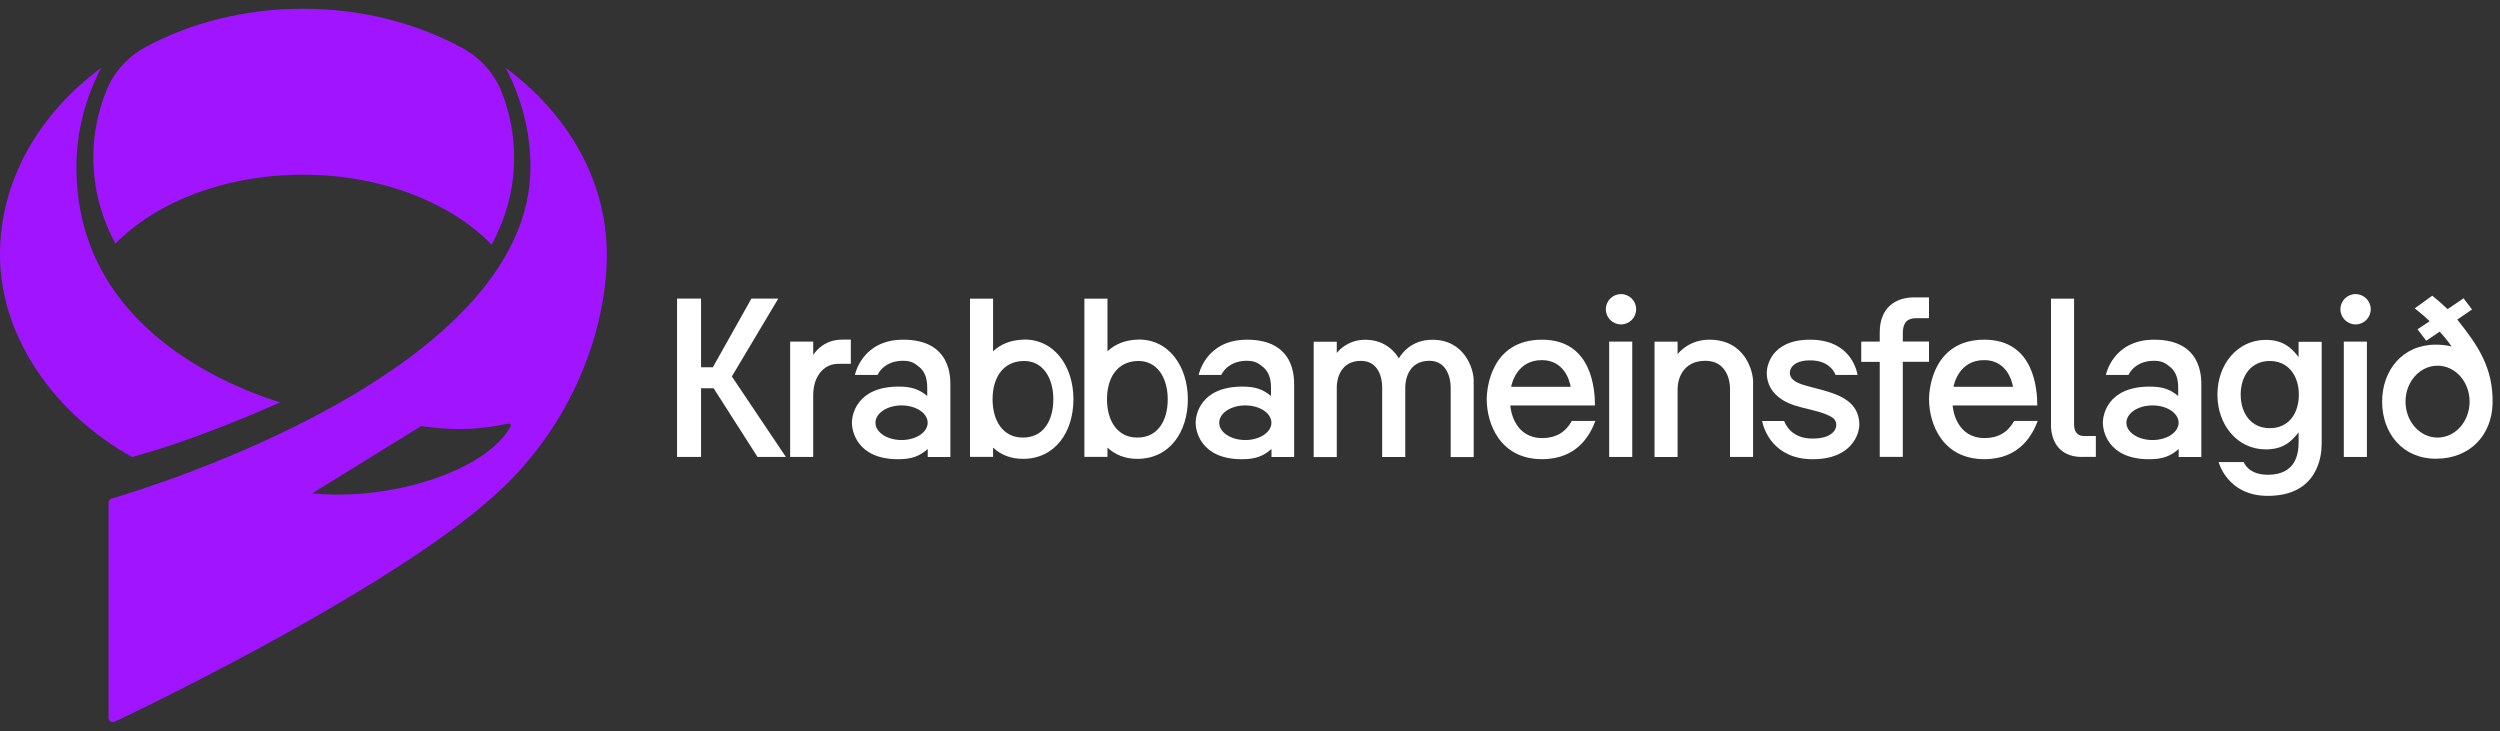
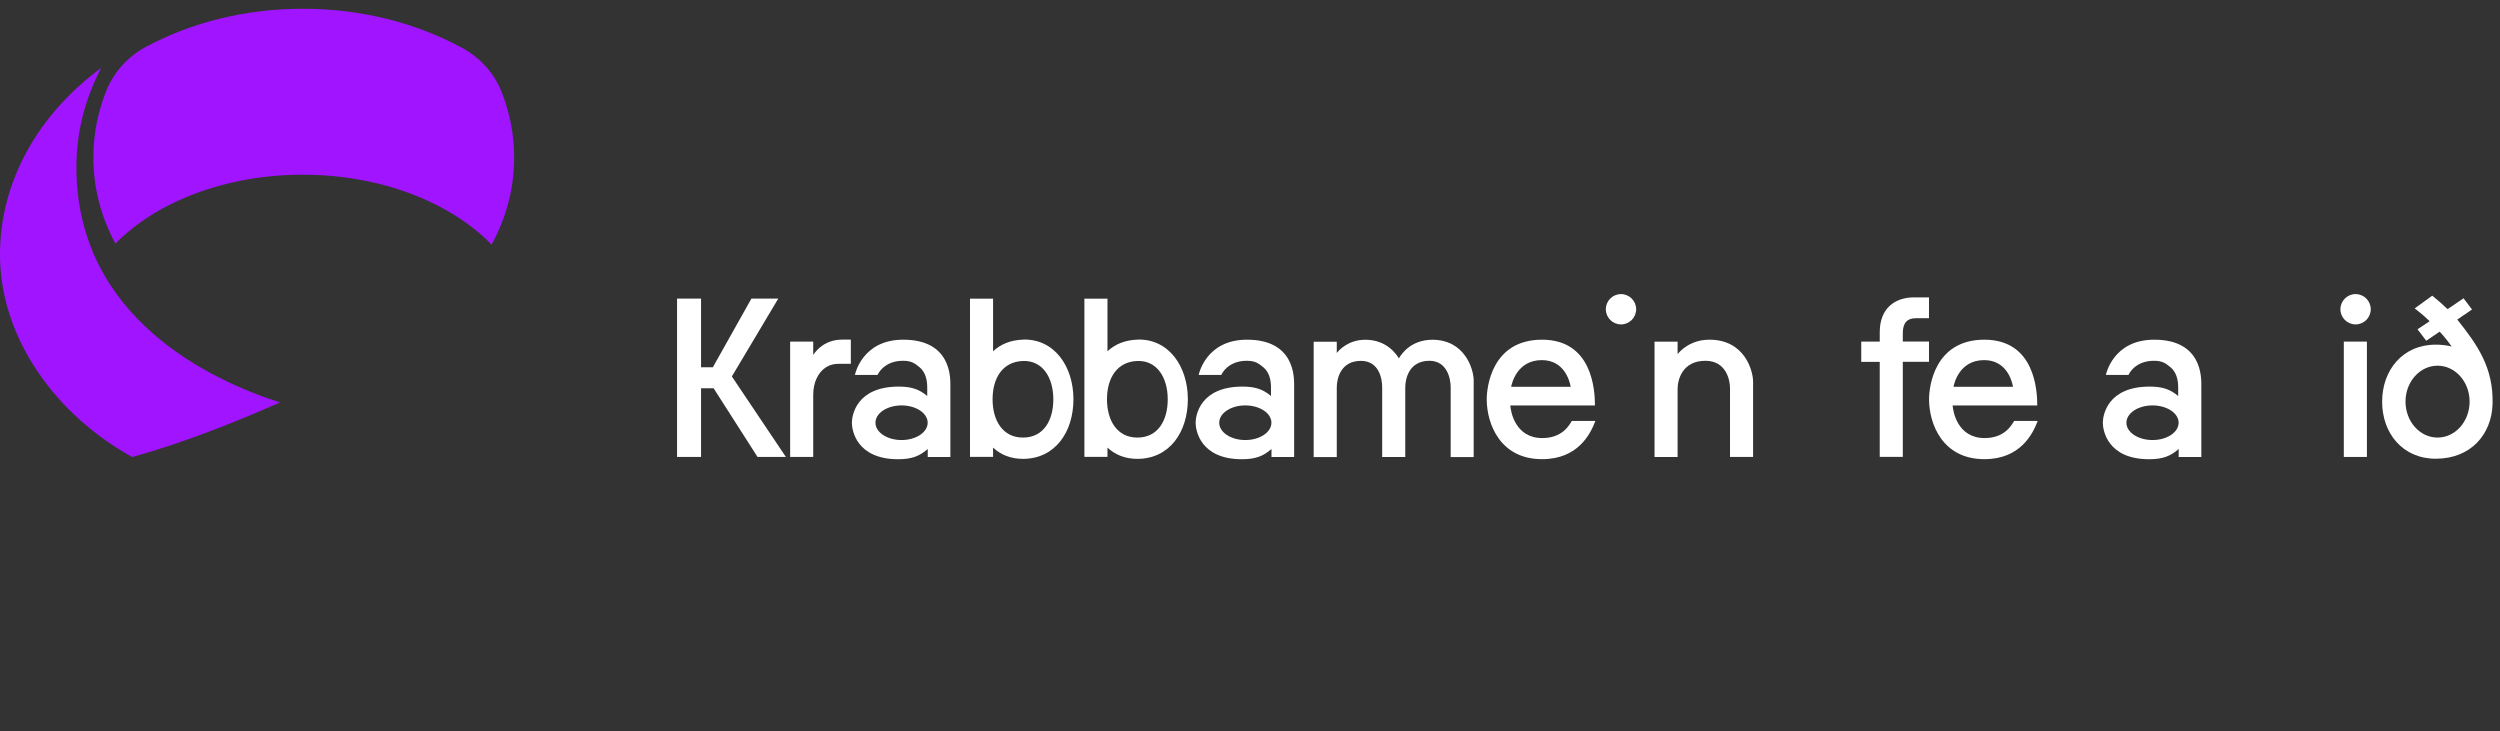
<svg xmlns="http://www.w3.org/2000/svg" width="171" height="50" viewBox="0 0 171 50" fill="none">
  <rect x="0" y="0" width="171" height="50" fill="#333333" stroke="none" />
  <g clip-path="url(#clip0_8347_5200)">
    <path d="M7.888 16.667C10.685 13.819 15.387 11.949 20.724 11.949C26.06 11.949 30.829 13.849 33.622 16.731C34.608 14.941 35.167 12.922 35.167 10.781C35.167 9.202 34.862 7.687 34.308 6.282C33.796 4.987 32.823 3.934 31.6 3.269C28.472 1.581 24.74 0.599 20.728 0.599C16.716 0.599 13.114 1.547 10.025 3.18C8.794 3.832 7.816 4.881 7.287 6.172C6.703 7.607 6.386 9.156 6.386 10.777C6.386 12.893 6.932 14.89 7.897 16.663L7.888 16.667Z" fill="#A114FF" />
    <path d="M19.158 27.531C14.537 26.054 5.226 21.796 5.226 11.428C5.226 9.016 5.832 6.727 6.919 4.644C2.675 7.78 0 12.338 0 17.412C0 23.13 3.826 28.381 9.039 31.259C13.153 30.133 17.283 28.347 19.158 27.526V27.531Z" fill="#A114FF" />
-     <path d="M34.592 4.64C35.679 6.722 36.284 9.012 36.284 11.424C36.284 25.385 10.249 33.337 7.638 34.103C7.511 34.141 7.427 34.255 7.427 34.382V49.101C7.427 49.317 7.651 49.461 7.846 49.367C10.728 47.996 27.681 39.782 34.38 33.371C39.606 28.369 41.506 21.953 41.506 17.416C41.506 12.342 38.832 7.785 34.592 4.644V4.64ZM34.917 29.185C33.191 32.279 26.572 34.285 21.358 33.743L28.806 29.143C30.592 29.397 32.391 29.486 34.761 28.97C34.888 28.944 34.985 29.075 34.922 29.185H34.917Z" fill="#A114FF" />
    <path d="M54.046 31.255V23.366H55.624V24.272C55.806 24.01 56.022 23.79 56.268 23.625C56.657 23.362 57.106 23.231 57.605 23.231H58.197V24.886H57.334C57.004 24.886 56.708 24.975 56.458 25.148C56.204 25.322 56.001 25.571 55.853 25.889C55.701 26.21 55.624 26.596 55.624 27.031V31.255H54.046Z" fill="white" />
    <path d="M99.226 31.255V26.477C99.226 25.914 98.989 24.678 97.77 24.678C96.365 24.678 96.12 25.931 96.12 26.494V31.259H94.541V26.481C94.541 25.918 94.334 24.683 93.085 24.683C91.68 24.683 91.435 25.935 91.435 26.498V31.263H89.856V23.375H91.435V24.145C91.583 23.955 92.222 23.239 93.386 23.239C94.846 23.239 95.51 24.221 95.684 24.513C95.862 24.196 96.53 23.239 97.978 23.239C100.182 23.239 100.8 25.237 100.8 26.024V31.263H99.222L99.226 31.255Z" fill="white" />
-     <path d="M110.067 31.255V23.366H111.646V31.255H110.067Z" fill="white" />
    <path d="M110.876 22.19C111.448 22.19 111.913 21.726 111.913 21.153C111.913 20.581 111.448 20.116 110.876 20.116C110.303 20.116 109.839 20.581 109.839 21.153C109.839 21.726 110.303 22.19 110.876 22.19Z" fill="white" />
    <path d="M118.333 31.255V26.553C118.333 25.982 118.062 24.678 116.653 24.678C115.045 24.678 114.748 26.011 114.748 26.6V31.259H113.17V23.371H114.748V24.221C114.918 24.01 115.624 23.235 116.924 23.235C119.349 23.235 119.911 25.368 119.911 26.109V31.255H118.333Z" fill="white" />
-     <path d="M122.776 26.071C122.539 25.922 122.425 25.728 122.425 25.47C122.425 25.237 122.658 24.649 123.805 24.649C125.049 24.649 125.443 25.364 125.553 25.647H127.055C126.97 25.161 126.467 23.235 123.805 23.235C121.143 23.235 120.847 25.055 120.847 25.487C120.847 26.075 121.05 26.574 121.443 26.972C122.48 28.017 124.088 27.852 125.282 28.525C125.506 28.652 125.603 28.851 125.603 29.084C125.603 29.346 125.349 29.998 123.983 29.998C122.616 29.998 122.171 29.147 122.036 28.796H120.529C120.639 29.38 121.312 31.411 123.995 31.411C126.678 31.411 127.178 29.655 127.178 29.058C127.178 28.462 126.975 27.958 126.568 27.577C125.574 26.646 123.547 26.566 122.772 26.075L122.776 26.071Z" fill="white" />
    <path d="M105.476 31.407C102.606 31.407 101.692 28.986 101.692 27.306C101.692 26.502 102.027 23.235 105.476 23.235C108.925 23.235 109.094 26.71 109.094 27.734H103.305C103.334 28.187 103.66 29.964 105.493 29.964C106.838 29.964 107.325 29.113 107.511 28.792H109.124C108.785 29.689 107.93 31.407 105.48 31.407H105.476ZM107.435 26.456C107.35 25.973 106.953 24.632 105.459 24.632C103.766 24.632 103.406 26.231 103.364 26.456H107.435Z" fill="white" />
    <path d="M160.317 31.255V23.366H161.896V31.255H160.317Z" fill="white" />
    <path d="M161.122 22.19C161.694 22.19 162.159 21.726 162.159 21.153C162.159 20.581 161.694 20.116 161.122 20.116C160.549 20.116 160.085 20.581 160.085 21.153C160.085 21.726 160.549 22.19 161.122 22.19Z" fill="white" />
    <path d="M128.574 31.255V24.75H127.309V23.366H128.574V22.727C128.574 21.039 129.662 20.341 130.914 20.341H131.943V21.767H131.033C130.466 21.767 130.152 22.071 130.152 22.782V23.362H131.943V24.746H130.152V31.25H128.574V31.255Z" fill="white" />
    <path d="M135.731 31.407C132.861 31.407 131.947 28.986 131.947 27.306C131.947 26.502 132.282 23.235 135.731 23.235C139.18 23.235 139.349 26.71 139.349 27.734H133.56C133.589 28.187 133.915 29.964 135.748 29.964C137.093 29.964 137.58 29.113 137.766 28.792H139.379C139.04 29.689 138.185 31.407 135.735 31.407H135.731ZM137.69 26.456C137.605 25.973 137.208 24.632 135.714 24.632C134.021 24.632 133.661 26.231 133.619 26.456H137.69Z" fill="white" />
-     <path d="M142.404 31.255C140.779 31.255 140.288 30.07 140.288 29.079V20.429H141.867V29.003C141.867 29.41 141.989 29.824 142.582 29.824H143.356V31.25H142.4L142.404 31.255Z" fill="white" />
-     <path d="M157.224 23.383V24.424C156.678 23.701 156.069 23.248 154.981 23.248C153.035 23.248 151.672 24.924 151.672 26.993C151.672 29.063 153.03 30.738 154.981 30.738C156.077 30.738 156.682 30.29 157.224 29.57V30.222C157.224 30.937 157.11 32.474 155.117 32.474C153.758 32.474 153.47 31.606 153.47 31.606H151.757C151.757 31.606 152.336 33.917 155.117 33.917C158.57 33.917 158.803 31.14 158.803 30.366V23.379H157.224V23.383ZM155.252 29.287C153.961 29.287 153.263 28.259 153.263 26.989C153.263 25.719 153.966 24.691 155.252 24.691C156.539 24.691 157.241 25.719 157.241 26.989C157.241 28.259 156.568 29.287 155.252 29.287Z" fill="white" />
    <path d="M51.815 31.255L48.811 26.557H47.952V31.255H46.31V20.425H47.952V25.119H48.76L51.396 20.425H53.233L50.059 25.749L53.754 31.255H51.815Z" fill="white" />
    <path d="M69.97 23.231C69.115 23.261 68.438 23.548 67.926 24.027V20.429H66.348V31.25H67.926V30.616C68.442 31.098 69.12 31.386 69.97 31.386C72.162 31.386 73.423 29.562 73.423 27.306C73.423 25.051 72.103 23.159 69.97 23.227V23.231ZM69.97 29.93C68.582 29.93 67.892 28.758 67.892 27.311C67.892 25.863 68.574 24.738 69.97 24.691C71.341 24.644 72.048 25.863 72.048 27.311C72.048 28.758 71.379 29.93 69.97 29.93Z" fill="white" />
    <path d="M77.795 23.231C76.941 23.261 76.263 23.548 75.751 24.027V20.429H74.173V31.25H75.751V30.616C76.268 31.098 76.945 31.386 77.795 31.386C79.987 31.386 81.249 29.562 81.249 27.306C81.249 25.051 79.928 23.159 77.795 23.227V23.231ZM77.795 29.93C76.407 29.93 75.718 28.758 75.718 27.311C75.718 25.863 76.399 24.738 77.795 24.691C79.166 24.644 79.873 25.863 79.873 27.311C79.873 28.758 79.205 29.93 77.795 29.93Z" fill="white" />
    <path d="M168.079 21.856L169.086 21.17L168.507 20.404L167.415 21.145C167.076 20.823 166.763 20.544 166.45 20.294L166.365 20.226L165.163 21.094L165.312 21.208C165.612 21.441 165.908 21.699 166.188 21.97L165.358 22.524L165.955 23.307L166.873 22.685C167.186 23.019 167.453 23.354 167.69 23.701C167.356 23.616 166.992 23.574 166.607 23.574C164.338 23.574 162.938 25.322 162.938 27.476C162.938 29.63 164.338 31.377 166.607 31.377C168.998 31.377 170.428 29.718 170.491 27.636C170.563 25.148 169.45 23.578 168.075 21.856H168.079ZM166.729 29.93C165.519 29.93 164.537 28.83 164.537 27.471C164.537 26.113 165.519 25.013 166.729 25.013C167.94 25.013 168.921 26.113 168.921 27.471C168.921 28.83 167.94 29.93 166.729 29.93Z" fill="white" />
    <path d="M147.346 23.235C144.507 23.235 144.041 25.647 144.041 25.647H145.586C145.709 25.406 145.882 25.199 146.102 25.042C146.437 24.801 146.851 24.678 147.33 24.678C147.884 24.678 148.121 24.831 148.472 25.127C148.815 25.419 148.988 25.88 148.988 26.494V27.086C148.476 26.659 147.969 26.443 147.046 26.443C144.139 26.443 143.834 28.407 143.834 28.919C143.834 29.431 144.147 31.411 147.004 31.411C147.947 31.411 148.468 31.187 148.984 30.743C148.997 30.73 149.01 30.721 149.022 30.709V31.259H150.571V26.358C150.571 25.829 150.626 23.235 147.351 23.235H147.346ZM147.232 30.099C146.246 30.099 145.446 29.57 145.446 28.915C145.446 28.259 146.246 27.73 147.232 27.73C148.218 27.73 149.018 28.259 149.018 28.915C149.018 29.57 148.218 30.099 147.232 30.099Z" fill="white" />
    <path d="M85.294 23.235C82.454 23.235 81.989 25.647 81.989 25.647H83.533C83.656 25.406 83.829 25.199 84.05 25.042C84.384 24.801 84.799 24.678 85.277 24.678C85.831 24.678 86.068 24.831 86.419 25.127C86.762 25.419 86.936 25.88 86.936 26.494V27.086C86.424 26.659 85.916 26.443 84.993 26.443C82.086 26.443 81.781 28.407 81.781 28.919C81.781 29.431 82.094 31.411 84.951 31.411C85.895 31.411 86.415 31.187 86.931 30.743C86.944 30.73 86.957 30.721 86.97 30.709V31.259H88.519V26.358C88.519 25.829 88.573 23.235 85.298 23.235H85.294ZM85.18 30.099C84.193 30.099 83.394 29.57 83.394 28.915C83.394 28.259 84.193 27.73 85.18 27.73C86.165 27.73 86.965 28.259 86.965 28.915C86.965 29.57 86.165 30.099 85.18 30.099Z" fill="white" />
    <path d="M61.781 23.235C58.941 23.235 58.476 25.647 58.476 25.647H60.021C60.143 25.406 60.317 25.199 60.537 25.042C60.871 24.801 61.286 24.678 61.764 24.678C62.319 24.678 62.556 24.831 62.907 25.127C63.249 25.419 63.423 25.88 63.423 26.494V27.086C62.911 26.659 62.403 26.443 61.481 26.443C58.573 26.443 58.269 28.407 58.269 28.919C58.269 29.431 58.582 31.411 61.438 31.411C62.382 31.411 62.903 31.187 63.419 30.743C63.431 30.73 63.444 30.721 63.457 30.709V31.259H65.006V26.358C65.006 25.829 65.061 23.235 61.785 23.235H61.781ZM61.667 30.099C60.681 30.099 59.881 29.57 59.881 28.915C59.881 28.259 60.681 27.73 61.667 27.73C62.653 27.73 63.453 28.259 63.453 28.915C63.453 29.57 62.653 30.099 61.667 30.099Z" fill="white" />
  </g>
  <defs>
    <clipPath id="clip0_8347_5200">
      <rect width="170.5" height="48.794" fill="white" transform="translate(0 0.603)" />
    </clipPath>
  </defs>
</svg>